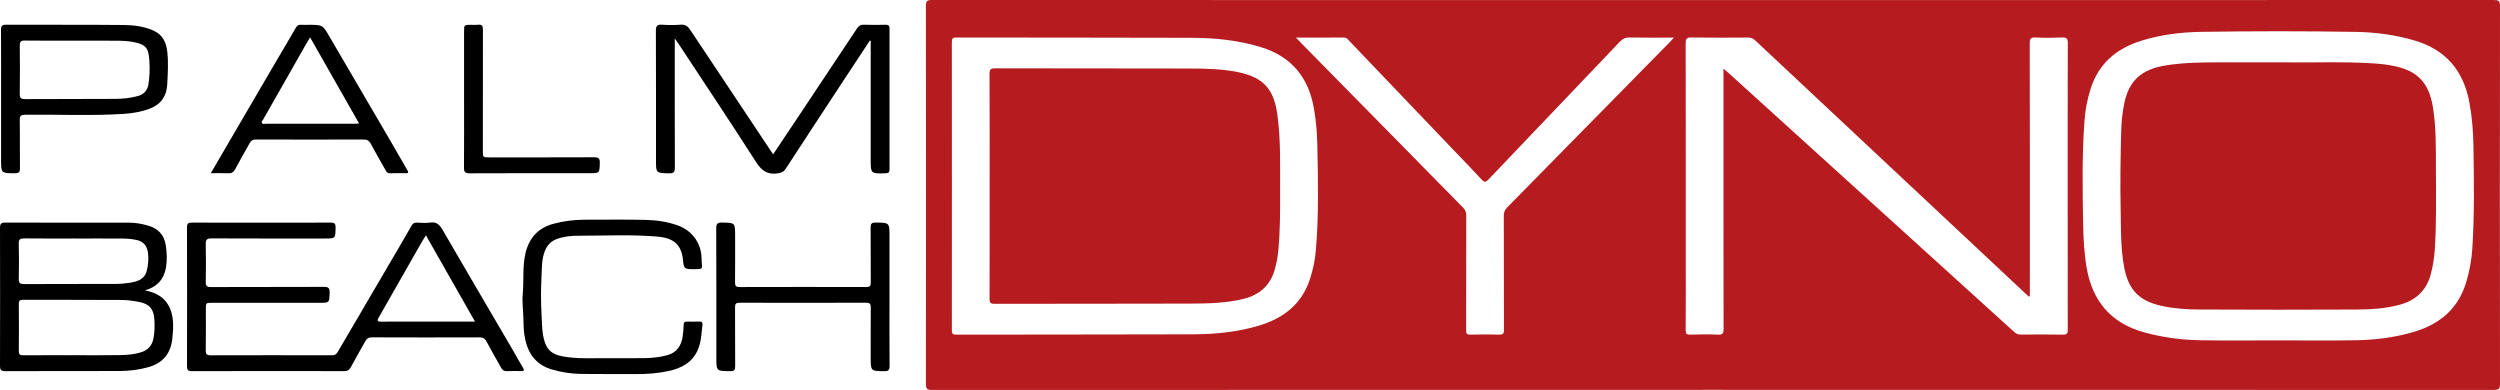
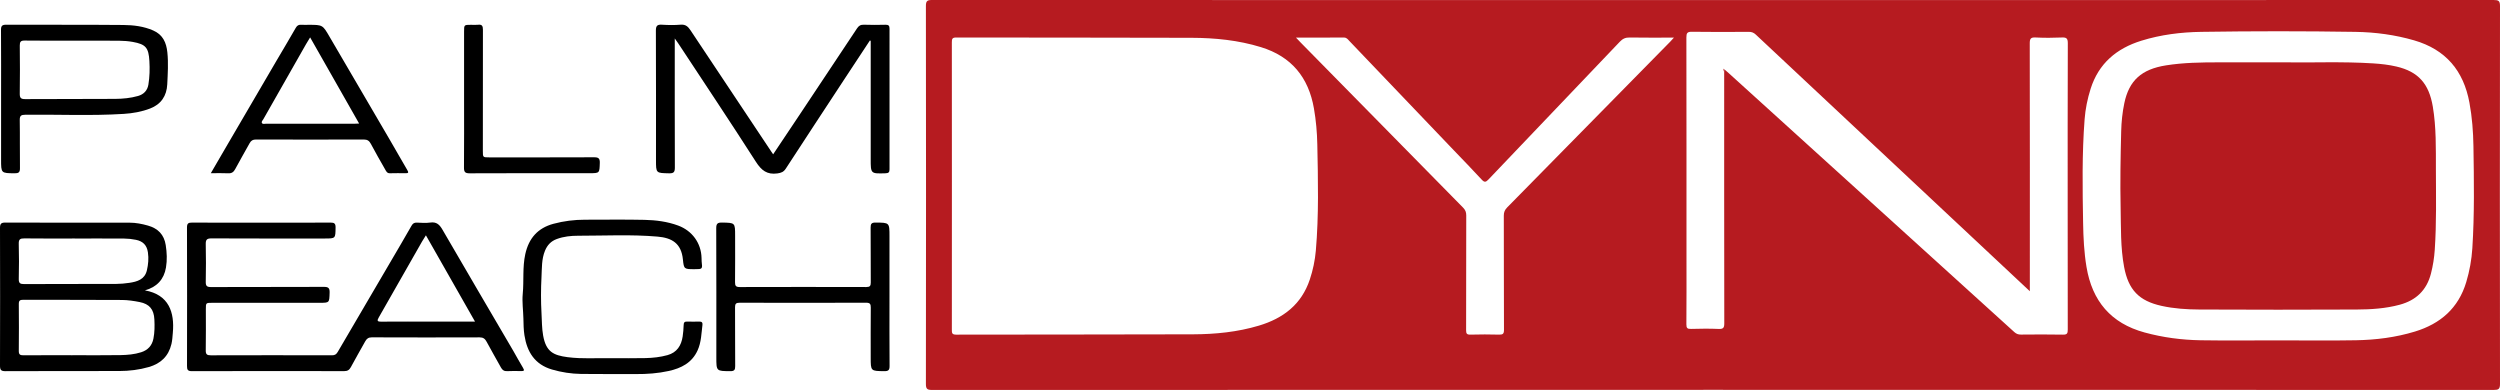
<svg xmlns="http://www.w3.org/2000/svg" version="1.1" id="Layer_1" x="0px" y="0px" width="2527.057px" height="394.16px" viewBox="0 0 2527.057 394.16" xml:space="preserve">
  <g>
-     <path fill="#B61B20" d="M1731.193,394.05c-262.996,0-525.992-0.014-788.988,0.109c-4.829,0.002-6.293-0.861-6.285-6.084   c0.177-127.33,0.177-254.662,0-381.994c-0.007-5.221,1.455-6.083,6.285-6.082c526.158,0.115,1052.316,0.114,1578.476,0.009   c4.757-0.001,6.384,0.732,6.376,6.074c-0.186,127.33-0.186,254.661,0,381.993c0.008,5.34-1.619,6.076-6.376,6.074   C2257.52,394.037,1994.355,394.05,1731.193,394.05z M1742.131,69.398c1.963,1.653,3.216,2.642,4.396,3.711   c96.563,87.513,193.124,175.025,289.638,262.594c2.012,1.824,4.004,2.518,6.672,2.496c14.165-0.109,28.336-0.229,42.496,0.059   c4.133,0.084,4.818-1.301,4.807-5.031c-0.125-40.498-0.077-80.998-0.077-121.497c0-56-0.078-111.999,0.132-167.997   c0.019-5.01-1.409-6.039-6.064-5.834c-8.814,0.389-17.677,0.437-26.485-0.015c-4.918-0.252-5.923,1.236-5.914,5.989   c0.16,83.498,0.119,166.997,0.086,250.497c0,1.733,0.537,3.577-0.72,5.766c-1.95-1.819-3.737-3.479-5.519-5.146   c-90.512-84.744-181.029-169.482-271.496-254.276c-2.109-1.977-4.198-2.775-7.068-2.759c-19.165,0.11-38.335,0.233-57.496-0.068   c-4.705-0.074-5.602,1.351-5.593,5.753c0.136,73.999,0.097,147.998,0.097,221.996c0,22.666,0.103,45.334-0.099,67.998   c-0.034,3.828,1.038,4.713,4.708,4.605c9.325-0.271,18.676-0.374,27.991,0.029c4.662,0.201,5.619-1.262,5.612-5.712   c-0.138-85.666-0.103-171.331-0.103-256.996C1742.131,73.804,1742.131,72.048,1742.131,69.398z M962.202,187.77   c0,48.497,0.021,96.994-0.047,145.492c-0.004,3.183,0.004,5.009,4.307,4.999c79.829-0.188,159.658-0.021,239.486-0.319   c22.508-0.083,44.886-2.282,66.63-8.799c24.554-7.358,42.998-21.397,51.396-46.569c3.176-9.517,5.24-19.293,6.1-29.252   c3.084-35.76,2.214-71.588,1.483-107.407c-0.246-12.172-1.309-24.256-3.401-36.273c-5.473-31.42-22.656-52.478-53.559-61.984   c-22.854-7.031-46.351-9.356-70.028-9.444c-79.328-0.295-158.657-0.131-237.985-0.306c-4.082-0.009-4.453,1.469-4.446,4.871   C962.233,91.107,962.202,139.438,962.202,187.77z M2302.988,344.053c26.16,0,52.326,0.358,78.478-0.115   c20.173-0.366,40.148-2.86,59.585-8.793c25.813-7.878,43.956-23.589,51.883-49.978c3.367-11.207,5.427-22.672,6.17-34.322   c2.187-34.283,1.629-68.602,1.104-102.921c-0.228-14.852-1.356-29.585-4.06-44.212c-5.965-32.29-23.932-53.662-55.925-62.936   c-19.355-5.611-39.125-8.239-59.124-8.562c-51.981-0.838-103.976-0.81-155.958-0.018c-20.509,0.313-40.839,2.818-60.566,8.938   c-25.126,7.794-43.212,22.981-51.351,48.688c-3.176,10.035-5.255,20.311-6.059,30.781c-2.685,34.932-2.111,69.921-1.514,104.903   c0.254,14.826,0.972,29.593,3.414,44.283c5.729,34.467,24.627,56.957,58.709,66.271c18.594,5.082,37.561,7.567,56.733,7.882   C2250.662,344.371,2276.828,344.05,2302.988,344.053z M1309.984,38.011c2.152,2.256,3.491,3.695,4.869,5.098   c54.68,55.618,109.347,111.249,164.098,166.796c2.31,2.345,3.178,4.652,3.17,7.874c-0.093,38.666-0.016,77.333-0.138,115.999   c-0.011,3.405,0.705,4.563,4.321,4.464c9.658-0.27,19.336-0.271,28.994-0.004c3.809,0.105,4.981-0.798,4.965-4.834   c-0.171-38.498-0.058-76.998-0.179-115.498c-0.012-3.459,1.044-5.839,3.442-8.271c54.979-55.792,109.883-111.657,164.793-167.517   c1.103-1.121,2.122-2.322,3.744-4.107c-15.53,0-30.156,0.16-44.775-0.101c-4.196-0.074-7.013,1.198-9.896,4.23   c-44.224,46.488-88.595,92.835-132.832,139.309c-2.646,2.777-4.057,3.114-6.836,0.083c-9.236-10.067-18.819-19.817-28.26-29.699   c-35.225-36.876-70.44-73.76-105.681-110.623c-1.439-1.506-2.585-3.274-5.242-3.255   C1342.729,38.07,1326.914,38.011,1309.984,38.011z" />
+     <path fill="#B61B20" d="M1731.193,394.05c-262.996,0-525.992-0.014-788.988,0.109c-4.829,0.002-6.293-0.861-6.285-6.084   c0.177-127.33,0.177-254.662,0-381.994c-0.007-5.221,1.455-6.083,6.285-6.082c526.158,0.115,1052.316,0.114,1578.476,0.009   c4.757-0.001,6.384,0.732,6.376,6.074c-0.186,127.33-0.186,254.661,0,381.993c0.008,5.34-1.619,6.076-6.376,6.074   C2257.52,394.037,1994.355,394.05,1731.193,394.05z M1742.131,69.398c1.963,1.653,3.216,2.642,4.396,3.711   c96.563,87.513,193.124,175.025,289.638,262.594c2.012,1.824,4.004,2.518,6.672,2.496c14.165-0.109,28.336-0.229,42.496,0.059   c4.133,0.084,4.818-1.301,4.807-5.031c-0.125-40.498-0.077-80.998-0.077-121.497c0-56-0.078-111.999,0.132-167.997   c0.019-5.01-1.409-6.039-6.064-5.834c-8.814,0.389-17.677,0.437-26.485-0.015c-4.918-0.252-5.923,1.236-5.914,5.989   c0.16,83.498,0.119,166.997,0.086,250.497c-1.95-1.819-3.737-3.479-5.519-5.146   c-90.512-84.744-181.029-169.482-271.496-254.276c-2.109-1.977-4.198-2.775-7.068-2.759c-19.165,0.11-38.335,0.233-57.496-0.068   c-4.705-0.074-5.602,1.351-5.593,5.753c0.136,73.999,0.097,147.998,0.097,221.996c0,22.666,0.103,45.334-0.099,67.998   c-0.034,3.828,1.038,4.713,4.708,4.605c9.325-0.271,18.676-0.374,27.991,0.029c4.662,0.201,5.619-1.262,5.612-5.712   c-0.138-85.666-0.103-171.331-0.103-256.996C1742.131,73.804,1742.131,72.048,1742.131,69.398z M962.202,187.77   c0,48.497,0.021,96.994-0.047,145.492c-0.004,3.183,0.004,5.009,4.307,4.999c79.829-0.188,159.658-0.021,239.486-0.319   c22.508-0.083,44.886-2.282,66.63-8.799c24.554-7.358,42.998-21.397,51.396-46.569c3.176-9.517,5.24-19.293,6.1-29.252   c3.084-35.76,2.214-71.588,1.483-107.407c-0.246-12.172-1.309-24.256-3.401-36.273c-5.473-31.42-22.656-52.478-53.559-61.984   c-22.854-7.031-46.351-9.356-70.028-9.444c-79.328-0.295-158.657-0.131-237.985-0.306c-4.082-0.009-4.453,1.469-4.446,4.871   C962.233,91.107,962.202,139.438,962.202,187.77z M2302.988,344.053c26.16,0,52.326,0.358,78.478-0.115   c20.173-0.366,40.148-2.86,59.585-8.793c25.813-7.878,43.956-23.589,51.883-49.978c3.367-11.207,5.427-22.672,6.17-34.322   c2.187-34.283,1.629-68.602,1.104-102.921c-0.228-14.852-1.356-29.585-4.06-44.212c-5.965-32.29-23.932-53.662-55.925-62.936   c-19.355-5.611-39.125-8.239-59.124-8.562c-51.981-0.838-103.976-0.81-155.958-0.018c-20.509,0.313-40.839,2.818-60.566,8.938   c-25.126,7.794-43.212,22.981-51.351,48.688c-3.176,10.035-5.255,20.311-6.059,30.781c-2.685,34.932-2.111,69.921-1.514,104.903   c0.254,14.826,0.972,29.593,3.414,44.283c5.729,34.467,24.627,56.957,58.709,66.271c18.594,5.082,37.561,7.567,56.733,7.882   C2250.662,344.371,2276.828,344.05,2302.988,344.053z M1309.984,38.011c2.152,2.256,3.491,3.695,4.869,5.098   c54.68,55.618,109.347,111.249,164.098,166.796c2.31,2.345,3.178,4.652,3.17,7.874c-0.093,38.666-0.016,77.333-0.138,115.999   c-0.011,3.405,0.705,4.563,4.321,4.464c9.658-0.27,19.336-0.271,28.994-0.004c3.809,0.105,4.981-0.798,4.965-4.834   c-0.171-38.498-0.058-76.998-0.179-115.498c-0.012-3.459,1.044-5.839,3.442-8.271c54.979-55.792,109.883-111.657,164.793-167.517   c1.103-1.121,2.122-2.322,3.744-4.107c-15.53,0-30.156,0.16-44.775-0.101c-4.196-0.074-7.013,1.198-9.896,4.23   c-44.224,46.488-88.595,92.835-132.832,139.309c-2.646,2.777-4.057,3.114-6.836,0.083c-9.236-10.067-18.819-19.817-28.26-29.699   c-35.225-36.876-70.44-73.76-105.681-110.623c-1.439-1.506-2.585-3.274-5.242-3.255   C1342.729,38.07,1326.914,38.011,1309.984,38.011z" />
    <path d="M264.633,225.08c23.166,0,46.332,0.086,69.497-0.086c3.938-0.029,5.13,1.063,5.073,5.041   c-0.158,11.045,0.021,11.047-10.981,11.047c-38.166,0-76.333,0.09-114.498-0.111c-4.74-0.024-5.848,1.441-5.749,5.912   c0.277,12.66,0.264,25.334,0.003,37.994c-0.087,4.201,1.217,5.306,5.341,5.289c37.999-0.147,75.999-0.012,113.998-0.187   c4.542-0.021,6.017,1.11,5.867,5.791c-0.325,10.304-0.075,10.313-10.24,10.313c-36.167,0-72.333-0.002-108.5,0   c-6.366,0-6.37,0.006-6.371,6.576c-0.003,13.832,0.149,27.668-0.094,41.496c-0.072,4.057,1.257,5.012,5.119,4.999   c40.832-0.124,81.665-0.104,122.498-0.017c2.879,0.006,4.367-0.948,5.824-3.452c17.65-30.322,35.455-60.554,53.204-90.817   c7.15-12.191,14.341-24.363,21.32-36.652c1.35-2.379,2.806-3.305,5.479-3.19c4.491,0.192,9.072,0.567,13.479-0.069   c6.355-0.918,9.395,2.09,12.362,7.211c23.768,41,47.8,81.844,71.728,122.75c3.274,5.6,6.26,11.373,9.677,16.881   c1.798,2.897,0.832,3.344-1.932,3.301c-4.665-0.072-9.346-0.23-13.995,0.056c-3.138,0.192-4.941-1.071-6.362-3.644   c-4.826-8.734-9.838-17.368-14.554-26.162c-1.598-2.979-3.45-4.35-6.996-4.338c-36.332,0.119-72.666,0.129-108.998-0.02   c-3.404-0.015-5.168,1.357-6.642,4.012c-4.846,8.726-9.853,17.361-14.572,26.153c-1.54,2.868-3.417,3.988-6.691,3.981   c-51.333-0.084-102.666-0.109-153.998,0.037c-4.183,0.012-4.91-1.479-4.902-5.198c0.103-46.666,0.119-93.332-0.023-139.998   c-0.012-4.077,1.297-5.003,5.129-4.978C217.633,225.156,241.133,225.08,264.633,225.08z M480.158,325.08   c-16.779-29.488-33.042-58.063-49.637-87.227c-1.646,2.645-2.837,4.421-3.893,6.275c-14.549,25.531-29.032,51.102-43.668,76.582   c-1.924,3.351-1.896,4.461,2.386,4.428c17.97-0.143,35.939-0.061,53.909-0.061C452.556,325.08,465.855,325.08,480.158,325.08z" />
    <path d="M879.289,40.944c-8.393,12.73-16.805,25.447-25.173,38.193c-19.983,30.436-39.989,60.856-59.854,91.368   c-2.131,3.273-4.536,4.236-8.403,4.784c-10.542,1.494-16.24-3.105-21.808-11.791c-25.74-40.174-52.253-79.853-78.498-119.703   c-0.879-1.335-1.846-2.61-3.487-4.923c0,2.81,0,4.392,0,5.974c0,41.486-0.067,82.973,0.096,124.458   c0.018,4.501-1.052,5.995-5.766,5.893c-13.303-0.288-13.308-0.071-13.308-13.24c0-43.652,0.079-87.305-0.111-130.956   c-0.021-4.87,1.344-6.335,6.133-6.024c6.305,0.41,12.688,0.493,18.977-0.023c4.996-0.411,7.434,1.973,9.917,5.717   c27.21,41.017,54.547,81.949,81.852,122.904c0.441,0.664,0.903,1.315,1.656,2.406c9.006-13.469,17.776-26.548,26.507-39.652   c19.453-29.198,38.912-58.392,58.285-87.643c1.738-2.625,3.602-3.818,6.881-3.694c7.32,0.276,14.661,0.208,21.988,0.03   c3.104-0.074,3.98,1.069,3.978,4.063c-0.07,47.317-0.069,94.636-0.003,141.953c0.005,2.95-0.812,4.021-3.937,4.117   c-15.086,0.461-15.083,0.554-15.083-14.412c0-39.817,0-79.635,0-119.453C879.848,41.175,879.568,41.06,879.289,40.944z" />
    <path d="M146.476,293.522c24.314,4.335,30.083,22.231,28.229,42.835c-0.336,3.736-0.497,7.549-1.391,11.328   c-2.955,12.5-10.949,19.863-22.844,23.303c-9.761,2.821-19.83,4.03-29.979,4.053c-38.324,0.08-76.649-0.043-114.972,0.146   c-4.491,0.021-5.535-1.276-5.52-5.618C0.153,323.246,0.152,276.923,0,230.601c-0.014-4.324,1.003-5.646,5.509-5.628   c41.823,0.182,83.646,0.116,125.47,0.106c6.364,0,12.512,1.227,18.606,2.947c10.108,2.854,16.304,9.155,17.943,19.719   c1.174,7.563,1.528,15.17,0.246,22.694C165.746,282.351,158.698,290.078,146.476,293.522z M73.121,359.078c0-0.013,0-0.023,0-0.037   c16.162,0,32.327,0.188,48.483-0.086c7.098-0.121,14.257-0.703,21.109-2.906c6.729-2.162,10.962-6.666,12.363-13.698   c1.278-6.413,1.283-12.909,0.974-19.378c-0.49-10.276-4.987-15.707-14.95-17.66c-5.833-1.145-11.82-2.055-17.745-2.092   c-33.321-0.211-66.645-0.09-99.968-0.19c-3.156-0.01-4.41,0.804-4.379,4.187c0.146,15.826,0.164,31.656-0.01,47.482   c-0.04,3.621,1.27,4.471,4.639,4.442C40.13,359.001,56.625,359.078,73.121,359.078z M75.64,241.099c0-0.006,0-0.012,0-0.018   c-16.993,0-33.988,0.133-50.978-0.093c-4.231-0.056-5.838,0.837-5.704,5.452c0.342,11.818,0.296,23.658,0.017,35.48   c-0.101,4.262,1.322,5.263,5.385,5.24c30.987-0.164,61.975-0.061,92.961-0.16c4.463-0.016,8.96-0.433,13.378-1.088   c7.996-1.187,15.61-3.373,17.777-12.629c1.395-5.951,1.966-11.923,1.041-18.209c-1.104-7.503-5.264-11.24-12.054-12.648   c-3.874-0.803-7.889-1.239-11.845-1.271C108.96,241.021,92.3,241.099,75.64,241.099z" />
    <path d="M1.096,99.838c0-23.159,0.092-46.318-0.087-69.477c-0.031-4.067,0.989-5.394,5.24-5.376   c39.486,0.166,78.976-0.108,118.459,0.271c10.198,0.098,20.445,1.297,30.13,5.543c9.869,4.326,13.299,12.283,14.325,22.133   c1.122,10.775,0.42,21.544-0.098,32.293c-0.563,11.697-6.25,20.206-17.359,24.468c-8.564,3.286-17.521,4.859-26.704,5.436   c-33.108,2.078-66.246,0.475-99.367,0.852c-4.255,0.049-5.758,0.913-5.676,5.485c0.29,16.156-0.034,32.323,0.211,48.48   c0.065,4.292-1.371,5.269-5.408,5.224c-13.665-0.153-13.667-0.007-13.667-13.852C1.096,140.825,1.096,120.331,1.096,99.838z    M73.477,41.119c0-0.012,0-0.024,0-0.036c-16.154,0-32.31,0.129-48.461-0.092c-4.014-0.055-5.074,1.193-5.027,5.091   c0.197,16.152,0.229,32.31-0.016,48.46c-0.065,4.312,0.982,5.677,5.503,5.644c30.308-0.219,60.619-0.001,90.928-0.236   c7.754-0.06,15.569-0.782,23.112-2.931c5.785-1.648,9.482-5.516,10.475-11.451c1.318-7.891,1.478-15.9,1.019-23.863   c-0.782-13.564-3.728-16.952-16.717-19.317c-4.544-0.827-9.228-1.17-13.853-1.212C104.787,41.03,89.132,41.119,73.477,41.119z" />
    <path d="M615.432,362.046c14.85,0,26.019,0.213,37.174-0.074c7.442-0.191,14.897-0.984,22.117-2.996   c9.528-2.655,13.943-9.646,15.338-18.907c0.565-3.762,0.861-7.582,0.987-11.385c0.08-2.414,0.645-3.733,3.382-3.638   c4.16,0.146,8.331,0.113,12.493,0.01c2.402-0.059,3.428,0.99,3.138,3.285c-1.098,8.687-1.16,17.522-4.892,25.767   c-5.738,12.681-16.604,18.099-29.21,20.886c-10.88,2.406-21.963,3.197-33.126,3.12c-18.492-0.128-36.99,0.15-55.479-0.137   c-9.948-0.155-19.799-1.646-29.404-4.47c-17.351-5.102-25.207-17.709-27.846-34.67c-0.875-5.623-0.909-11.239-1.039-16.887   c-0.188-8.301-1.45-16.682-0.666-24.877c1.283-13.378-0.368-26.865,2.572-40.197c3.541-16.051,12.641-26.398,28.456-30.666   c10.448-2.818,21.138-4.137,31.975-4.131c19.992,0.01,39.992-0.299,59.977,0.141c11.586,0.256,23.118,1.693,34.174,5.789   c14.073,5.216,23.208,17.671,23.586,32.701c0.03,1.166-0.032,2.342,0.103,3.496c0.915,7.877,0.928,7.877-7.101,7.877   c-10.499,0-10.866,0.037-11.839-9.789c-1.631-16.463-11.24-21.896-25.599-23.135c-26.747-2.309-53.574-0.887-80.363-0.882   c-7.188,0.001-14.521,0.729-21.533,3.315c-5.953,2.195-9.604,6.197-11.936,11.854c-3.512,8.528-3.043,17.642-3.517,26.503   c-0.655,12.293-0.662,24.676,0.019,36.969c0.41,7.414,0.31,14.895,1.647,22.299c2.939,16.256,10.259,19.92,24.726,21.802   C588.809,362.979,603.99,361.787,615.432,362.046z" />
    <path d="M213.094,175.08c5.594-9.61,10.736-18.473,15.904-27.32c16.856-28.856,33.711-57.714,50.59-86.557   c6.467-11.05,13.095-22.006,19.421-33.134c1.395-2.454,2.992-3.196,5.575-3.026c2.488,0.164,4.997,0.035,7.497,0.035   c14.242,0,14.077,0.097,21.243,12.413c20.316,34.923,40.798,69.749,61.18,104.634c5.788,9.907,11.388,19.925,17.229,29.8   c1.416,2.393,1.194,3.2-1.634,3.169c-5.332-0.059-10.67-0.139-15.996,0.03c-2.837,0.091-3.713-1.983-4.731-3.765   c-4.959-8.659-9.905-17.33-14.604-26.132c-1.622-3.039-3.59-4.224-7.069-4.214c-36.328,0.111-72.658,0.112-108.987-0.008   c-3.125-0.01-4.936,1.099-6.352,3.657c-4.831,8.731-9.842,17.365-14.553,26.161c-1.6,2.987-3.443,4.498-7,4.327   C225.217,174.882,219.604,175.08,213.094,175.08z M313.484,37.795c-1.785,2.95-3.027,4.902-4.172,6.911   c-14.374,25.25-28.732,50.508-43.096,75.764c-0.714,1.255-2.299,2.519-1.404,3.946c0.861,1.373,2.765,0.634,4.193,0.636   c29.783,0.035,59.566,0.029,89.351,0.02c1.291-0.001,2.581-0.108,4.65-0.201C346.45,95.757,330.168,67.129,313.484,37.795z" />
    <path d="M899.108,299.93c0,23.327-0.104,46.657,0.095,69.983c0.036,4.229-1.268,5.31-5.36,5.264   c-13.71-0.156-13.712-0.004-13.712-13.801c0-16.83-0.095-33.662,0.073-50.488c0.036-3.616-0.833-4.898-4.696-4.887   c-42.656,0.131-85.313,0.119-127.971,0.016c-3.508-0.01-4.557,1.072-4.532,4.549c0.139,19.828-0.023,39.658,0.146,59.486   c0.032,3.852-0.93,5.16-4.992,5.132c-14.063-0.103-14.063,0.06-14.063-13.97c0-43.491,0.075-86.981-0.108-130.471   c-0.021-4.699,1.376-5.854,5.883-5.769c13.199,0.249,13.203,0.063,13.203,13.336c0,15.663,0.104,31.327-0.077,46.987   c-0.043,3.67,0.938,4.869,4.744,4.856c42.656-0.125,85.313-0.116,127.972-0.009c3.554,0.009,4.512-1.139,4.485-4.574   c-0.143-18.494,0.033-36.992-0.147-55.486c-0.038-3.873,0.959-5.139,4.998-5.107c14.062,0.105,14.063-0.055,14.063,13.965   C899.108,259.272,899.108,279.602,899.108,299.93z" />
    <path d="M469.096,99.865c0-22.647-0.001-45.295,0-67.942c0-6.843,0.002-6.843,7.082-6.845c2.331-0.001,4.691,0.235,6.987-0.052   c4.096-0.513,4.994,1.257,4.982,5.087c-0.121,40.798-0.076,81.597-0.074,122.396c0,6.563,0.004,6.568,6.366,6.568   c35.303,0.002,70.605,0.071,105.907-0.089c4.394-0.02,6.112,0.879,5.947,5.7c-0.354,10.383-0.079,10.392-10.647,10.392   c-40.3,0-80.6-0.082-120.896,0.111c-4.71,0.022-5.794-1.403-5.753-5.887C469.208,146.159,469.096,123.012,469.096,99.865z" />
-     <path fill="#B51B1F" d="M1000.352,188.124c0-37.815,0.098-75.632-0.121-113.447c-0.027-4.749,1.418-5.633,5.817-5.623   c64.97,0.151,129.939,0.023,194.909,0.205c16.803,0.047,33.664,0.246,50.243,3.606c25.372,5.144,36.308,16.72,39.909,42.362   c3.722,26.496,2.746,53.186,2.849,79.815c0.075,19.481,0.04,38.979-1.812,58.409c-0.603,6.305-1.793,12.502-3.475,18.611   c-4.494,16.334-15.3,25.965-31.531,29.994c-17.787,4.416-35.973,4.757-54.096,4.822c-65.969,0.236-131.938,0.074-197.908,0.229   c-4.094,0.01-4.881-1.244-4.866-5.038C1000.403,264.089,1000.352,226.106,1000.352,188.124z" />
    <path fill="#B51A1F" d="M2308.76,63.011c26.383,0.514,58.385-0.975,90.351,1.069c7.823,0.5,15.595,1.39,23.227,3.171   c22.069,5.151,32.899,17.249,36.808,40.531c3.521,20.99,3.069,42.161,3.118,63.305c0.063,27.15,0.679,54.316-1.157,81.439   c-0.554,8.144-1.817,16.181-3.865,24.111c-4.323,16.739-15.004,26.907-31.524,31.383c-14.284,3.869-28.944,4.785-43.571,4.856   c-52.983,0.265-105.971,0.235-158.953-0.008c-12.797-0.059-25.619-0.892-38.226-3.675c-22.854-5.046-33.534-16.22-37.875-39.39   c-3.708-19.792-3.092-39.817-3.515-59.773c-0.546-25.82-0.081-51.646,0.574-77.463c0.241-9.503,1.218-18.95,3.159-28.259   c4.783-22.912,17.369-34.297,42.052-38.224c17.67-2.811,35.489-3.043,53.317-3.069C2262.84,62.988,2283.001,63.011,2308.76,63.011z   " />
  </g>
</svg>